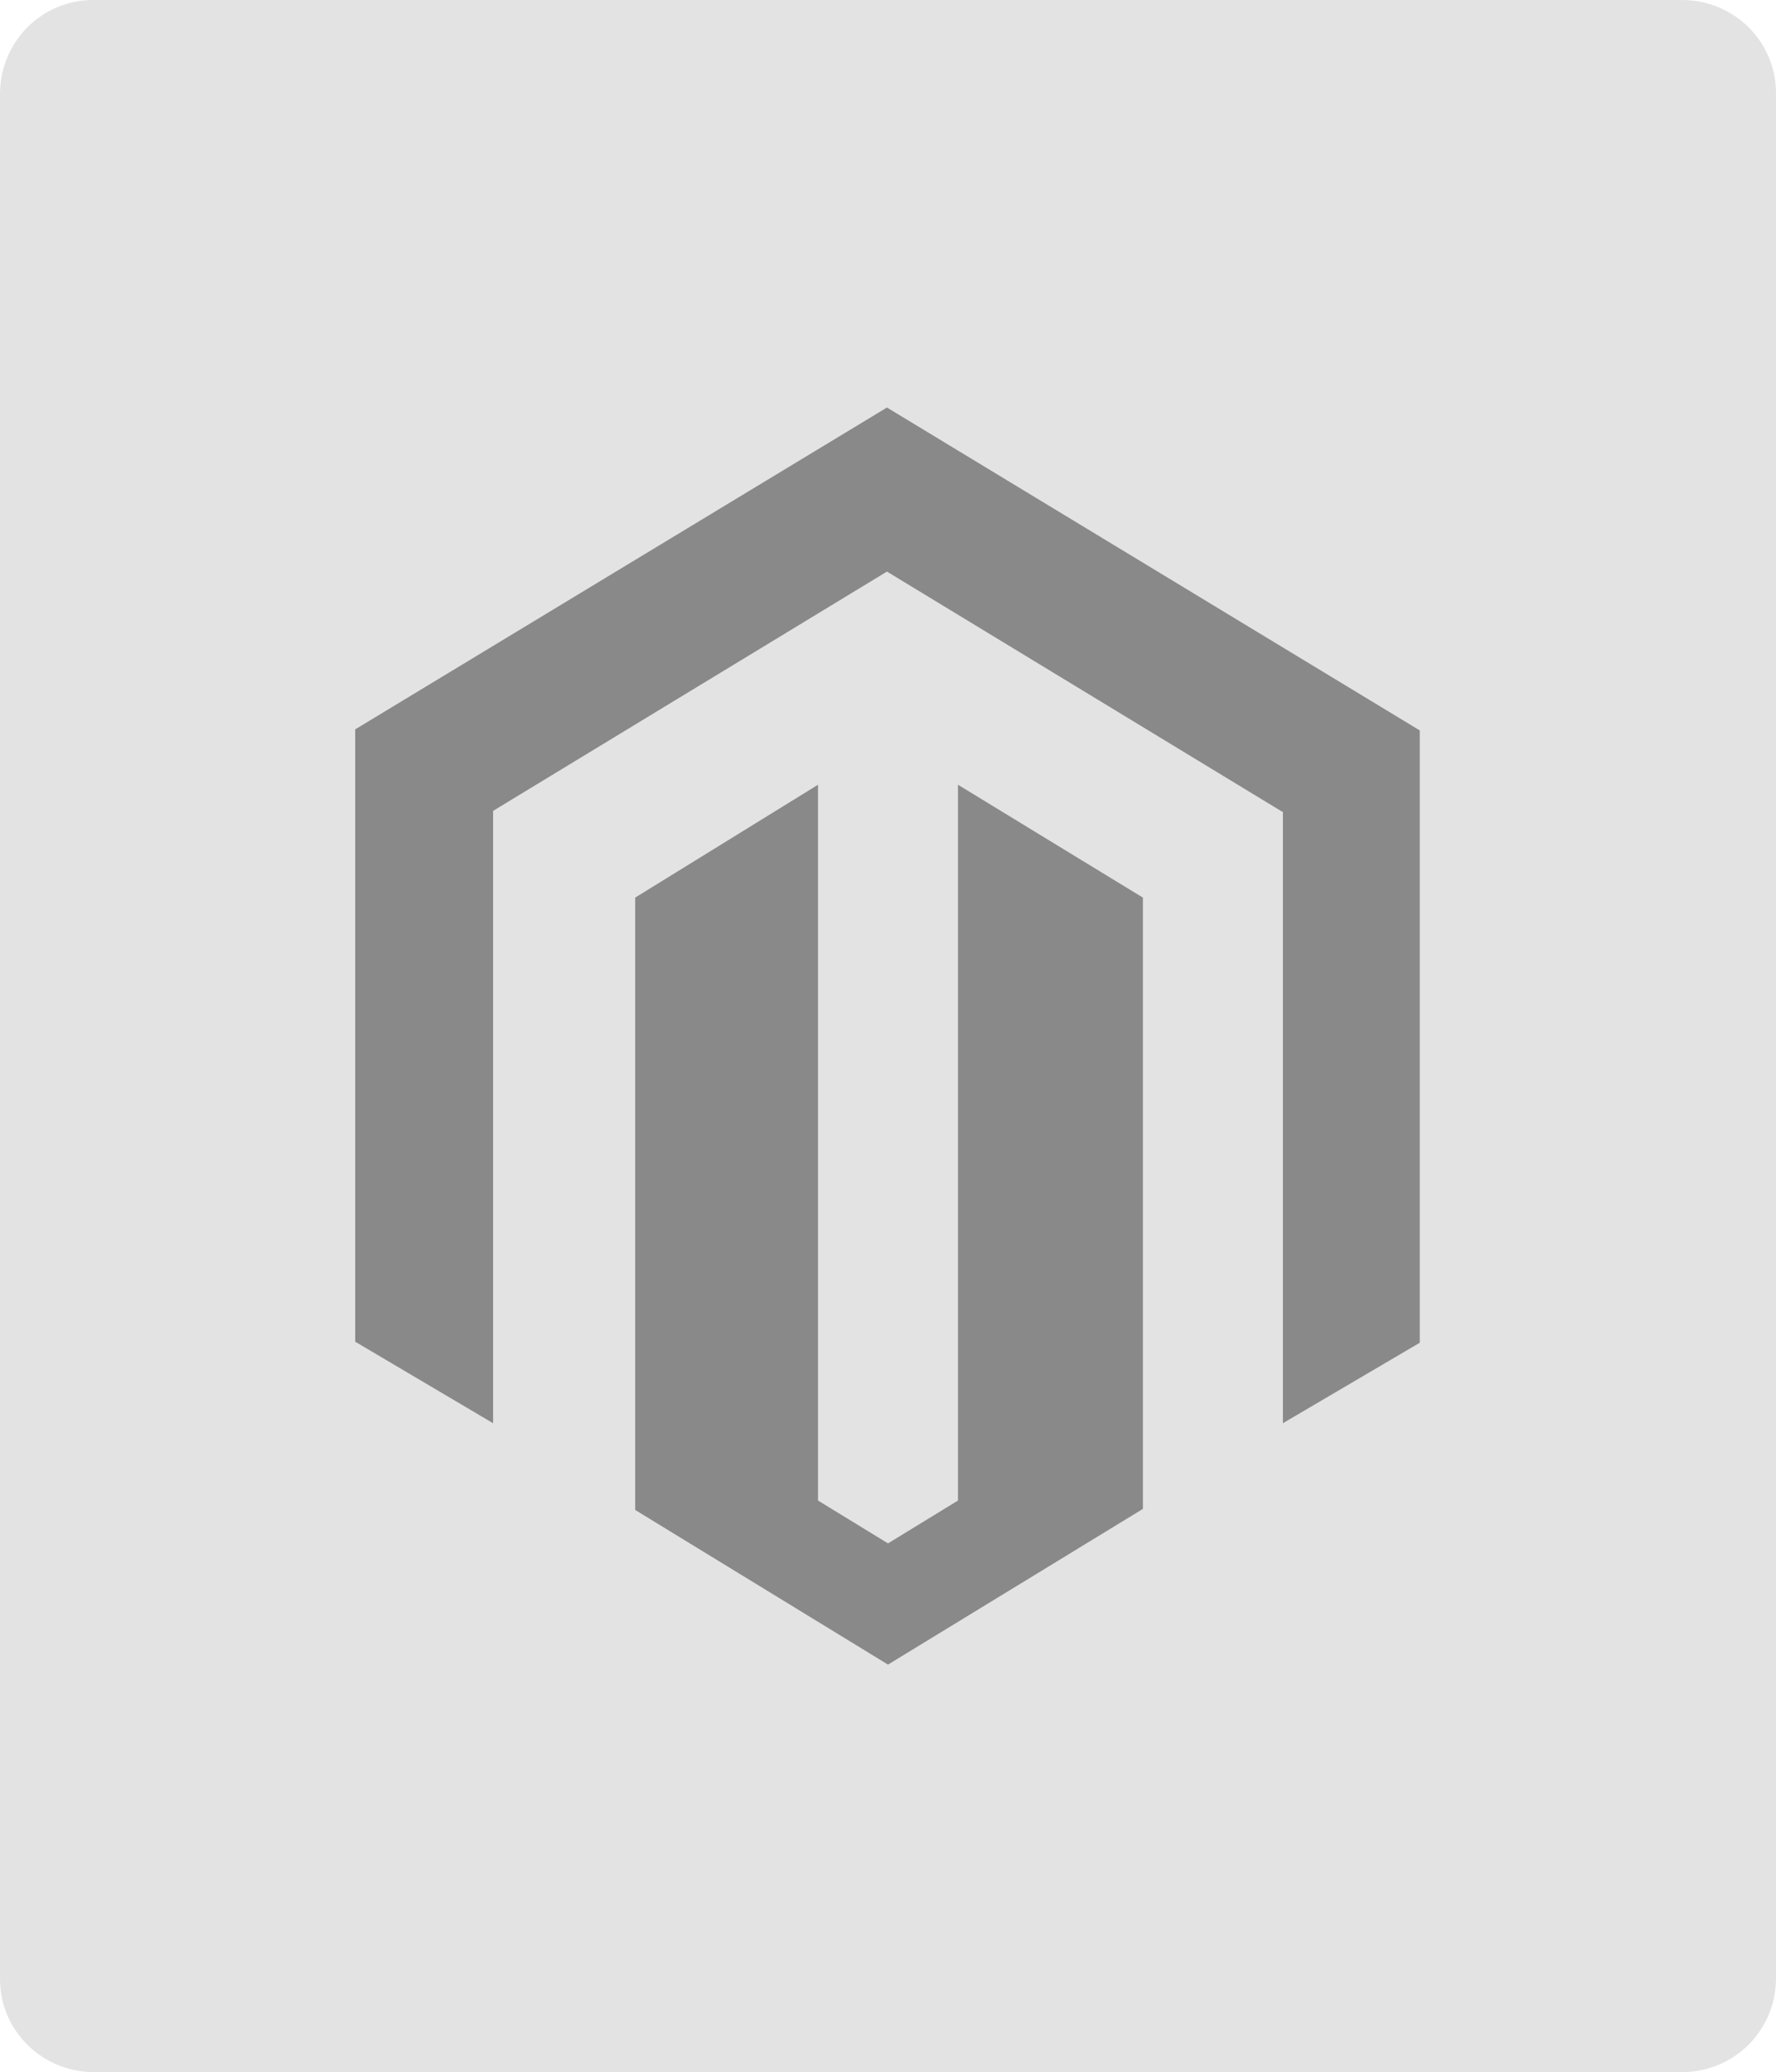
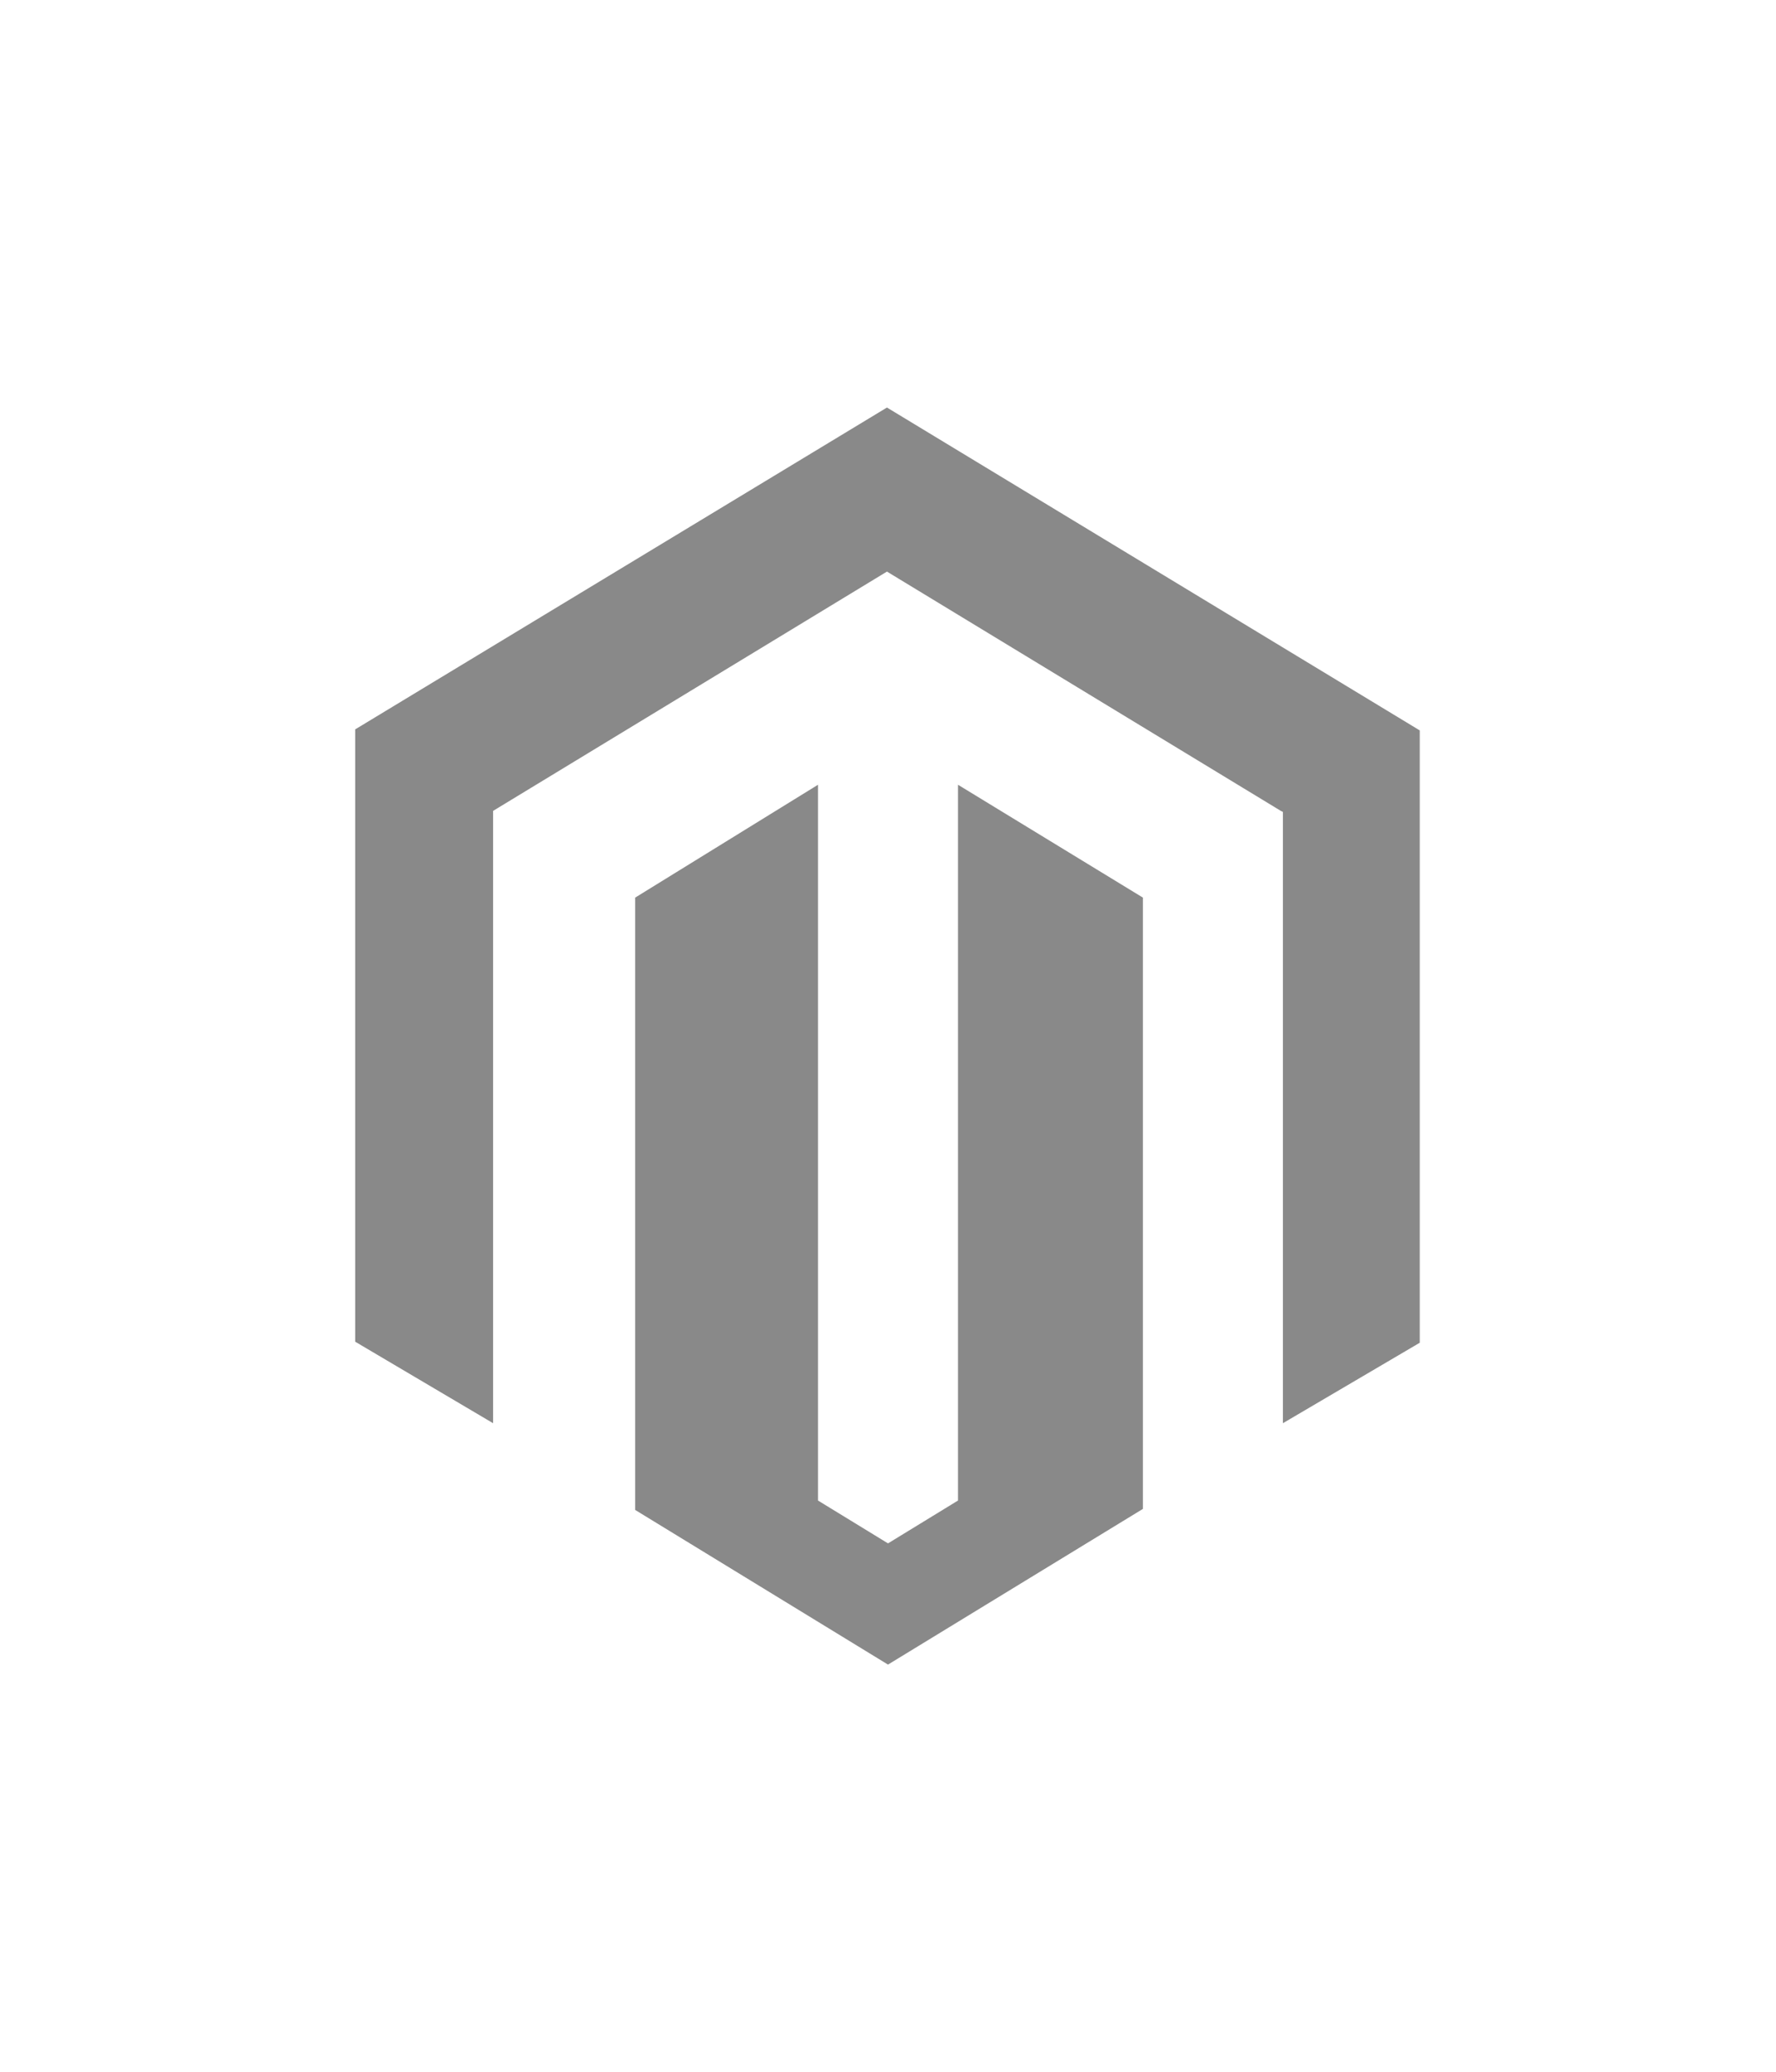
<svg xmlns="http://www.w3.org/2000/svg" id="Layer_2" data-name="Layer 2" viewBox="0 0 170 198.3">
  <defs>
    <style> .cls-1 { fill: #e3e3e3; } .cls-2 { fill: #898989; } </style>
  </defs>
  <g id="Layer_1-2" data-name="Layer 1">
    <g>
-       <path id="Path_4076" data-name="Path 4076" class="cls-1" d="m161,198.3H9c-5,0-9-4-9-8.9V9C0,4,4,0,8.9,0h152.1c5,0,9,4,9,8.9v180.4c0,5-4,9-9,9h0Z" />
      <path id="magento-2" class="cls-2" d="m91.7,75.1v68.5l-6.7,4.1-6.7-4.1v-68.5l-17.5,10.8v58.6l24.2,14.8,24.4-14.9v-58.5l-17.7-10.8Zm-6.8-36.1l-50.9,30.8v58.6l13.2,7.8v-58.6l37.7-22.9,37.7,22.9.2.1v58.5l13.1-7.7v-58.6l-51-30.9Z" />
    </g>
  </g>
</svg>